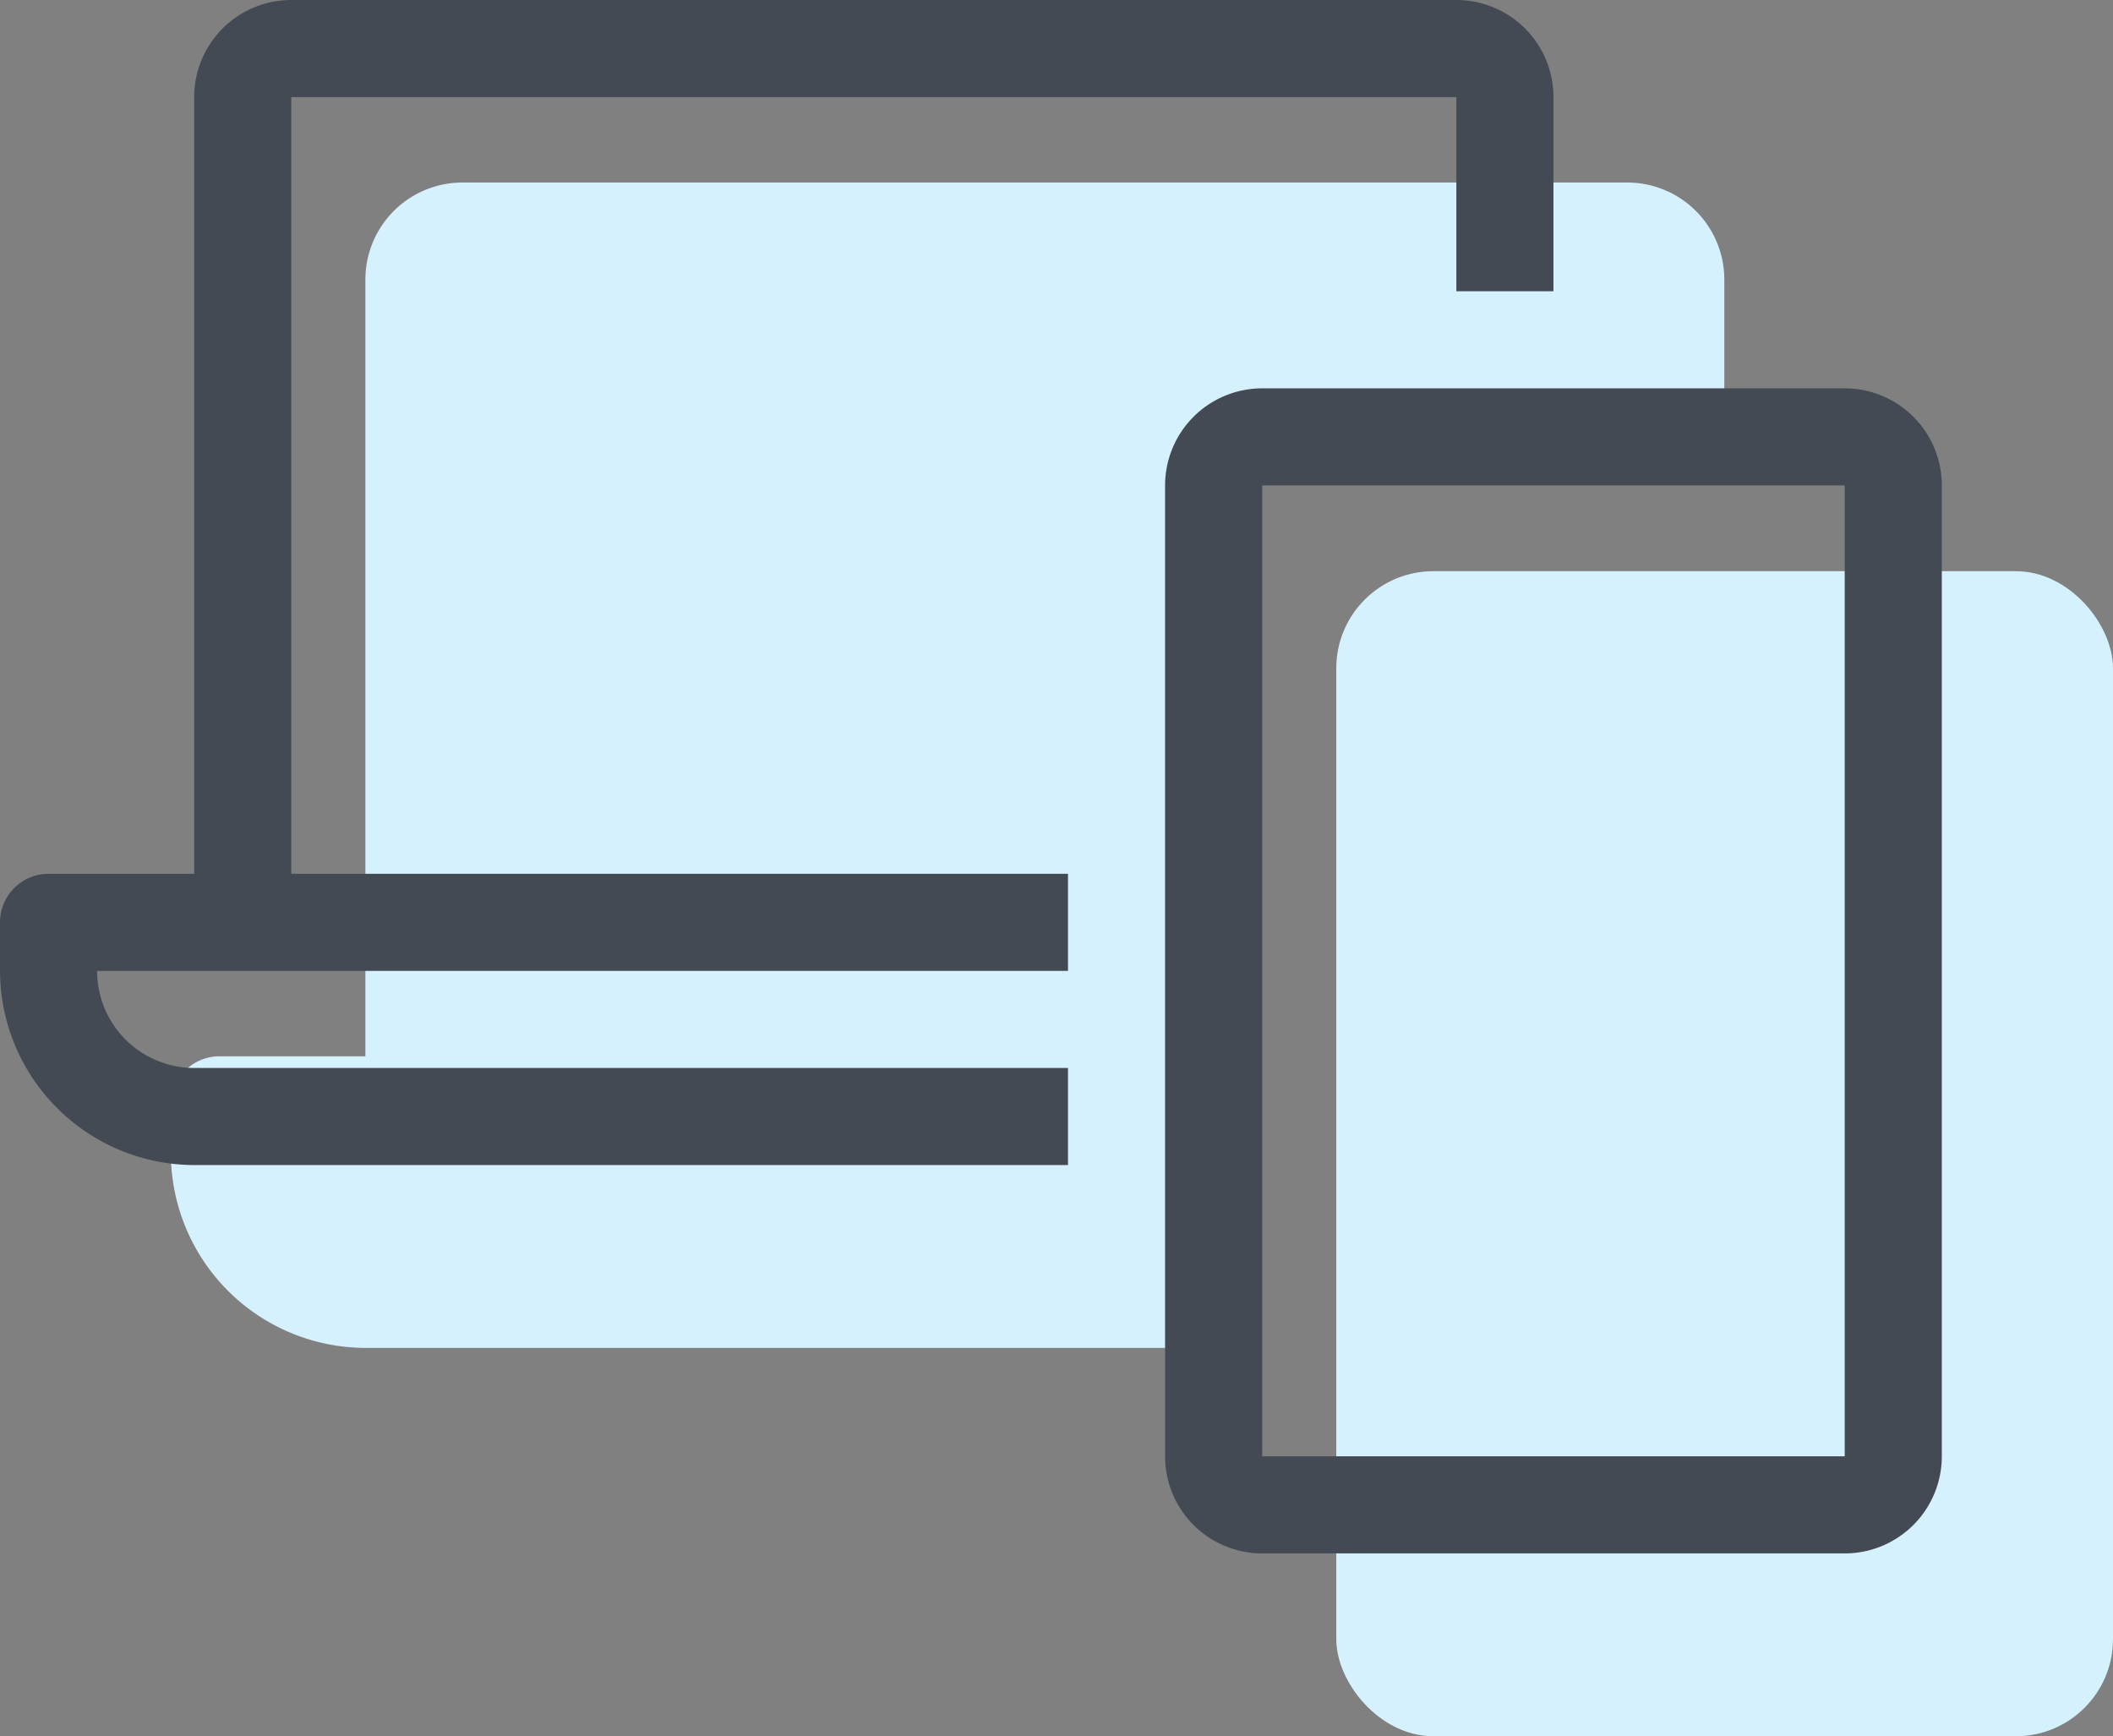
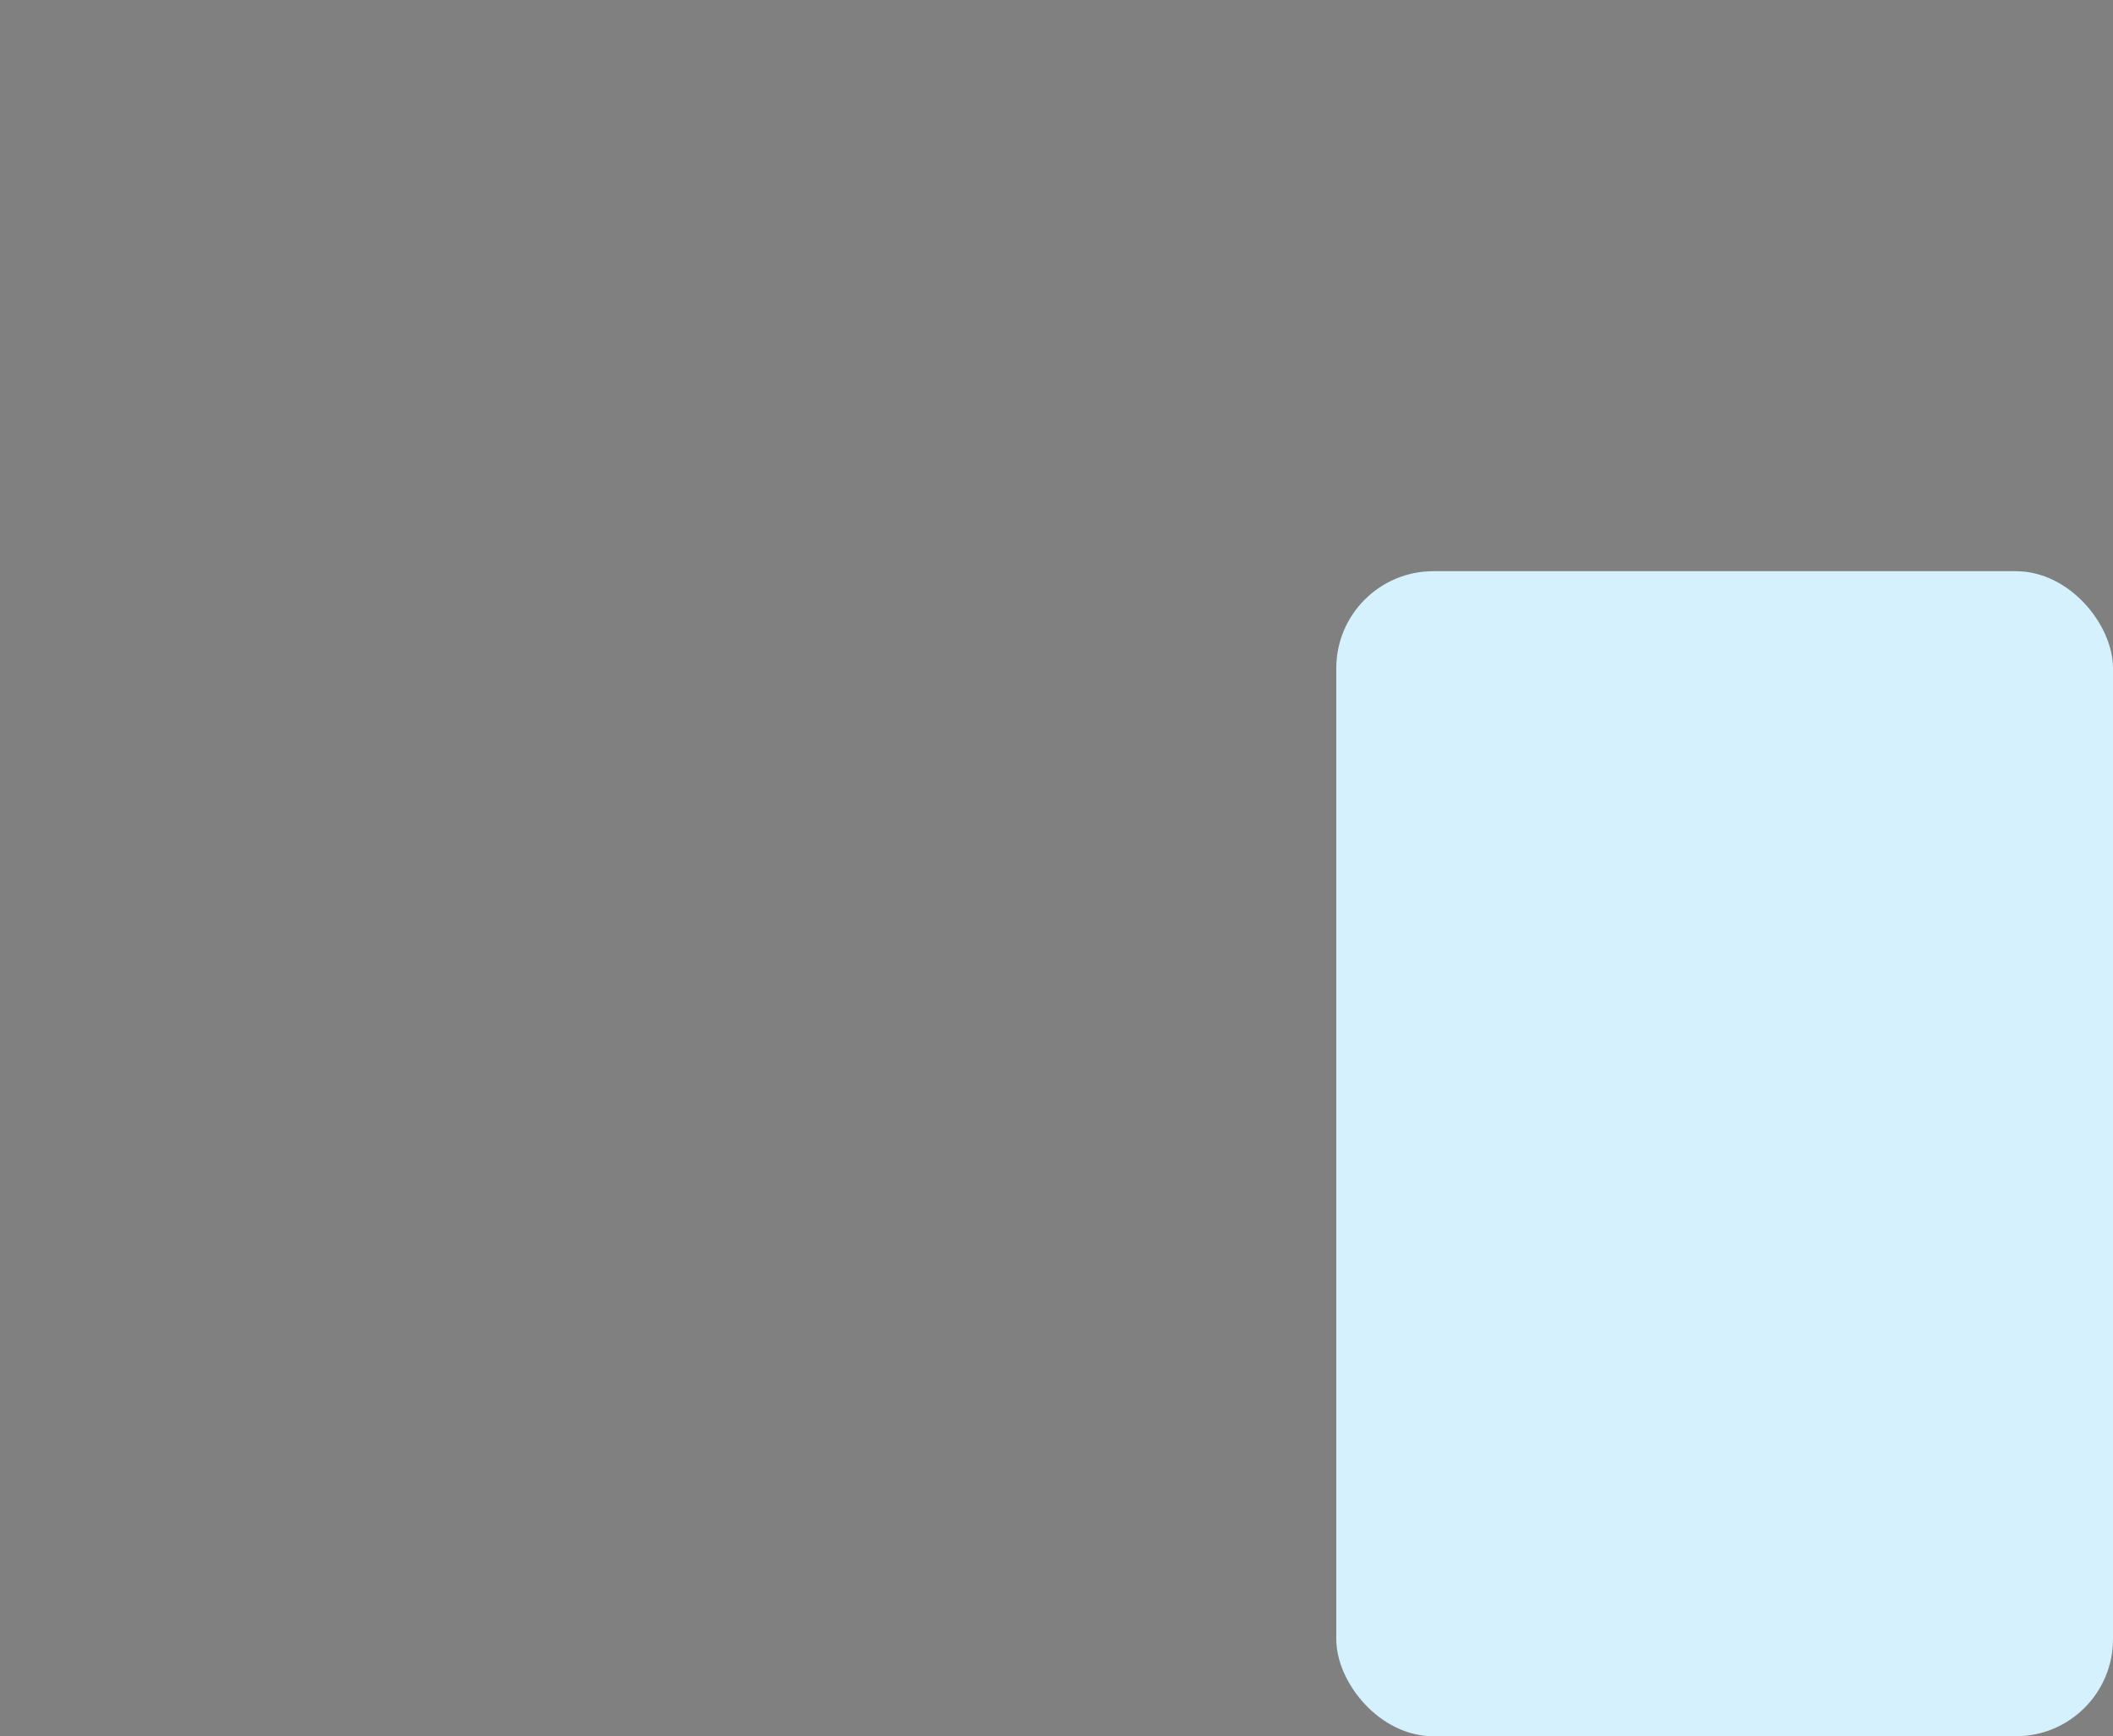
<svg xmlns="http://www.w3.org/2000/svg" viewBox="0 0 136.02 111.77">
  <rect x="0" y="0" width="136.02" height="111.77" fill="#808080" stroke="none" />
  <defs>
    <style>.cls-1{fill:#d5f1fe;}.cls-2{fill:#434a54;}</style>
  </defs>
  <title>web-based</title>
  <g id="Layer_2" data-name="Layer 2">
    <g id="Main_Content" data-name="Main Content">
      <rect class="cls-1" x="86.02" y="36.77" width="50" height="75" rx="6.25" />
-       <path class="cls-1" d="M111,30.52V18a6.25,6.25,0,0,0-6.25-6.25h-75A6.25,6.25,0,0,0,23.52,18V68H14.14A3.12,3.12,0,0,0,11,71.14v3.13A12.55,12.55,0,0,0,23.5,86.77H79.77V30.52Z" />
-       <path class="cls-2" d="M18.75,56.25h50V62.5H6.25a6.25,6.25,0,0,0,6.23,6.25H68.75V75H12.48A12.54,12.54,0,0,1,0,62.5V59.38a3.13,3.13,0,0,1,3.13-3.13H12.5v-50A6.25,6.25,0,0,1,18.75,0h75A6.25,6.25,0,0,1,100,6.25v12.5H93.75V6.25h-75ZM125,31.25v62.5a6.25,6.25,0,0,1-6.25,6.25H81.25A6.25,6.25,0,0,1,75,93.75V31.25A6.25,6.25,0,0,1,81.25,25h37.5A6.25,6.25,0,0,1,125,31.25Zm-6.25,0H81.25v62.5h37.5Z" />
    </g>
  </g>
</svg>